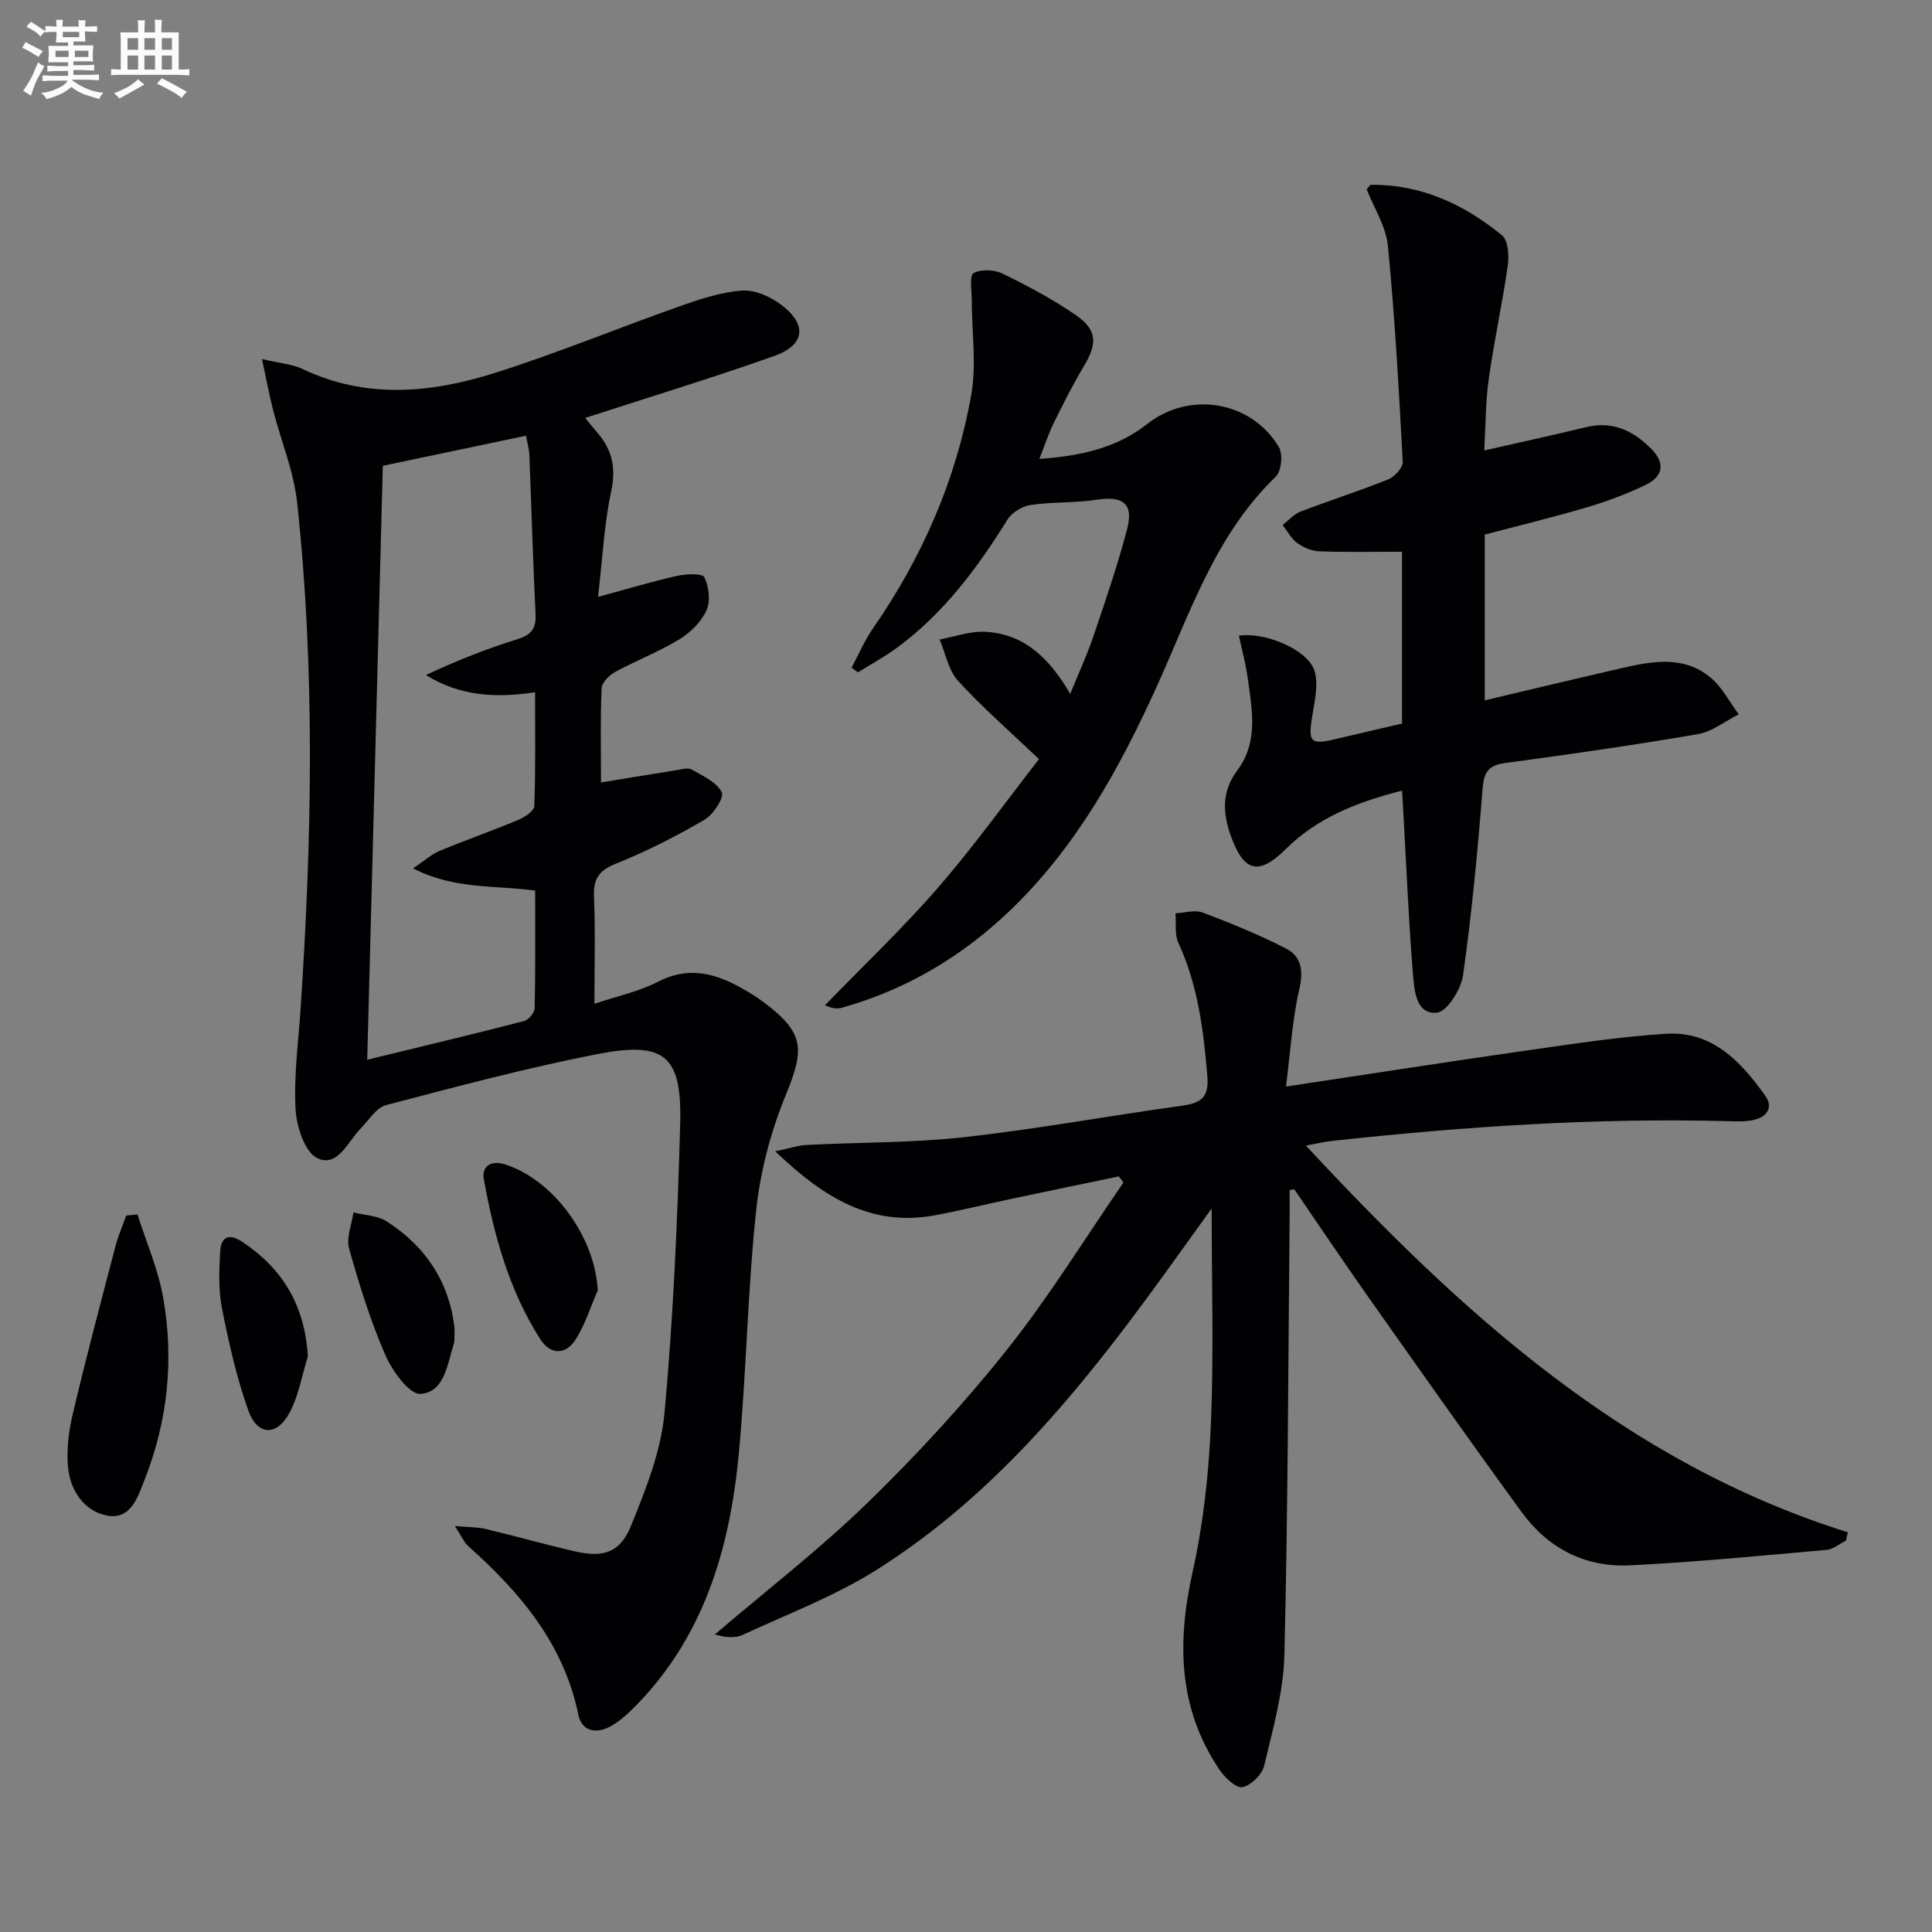
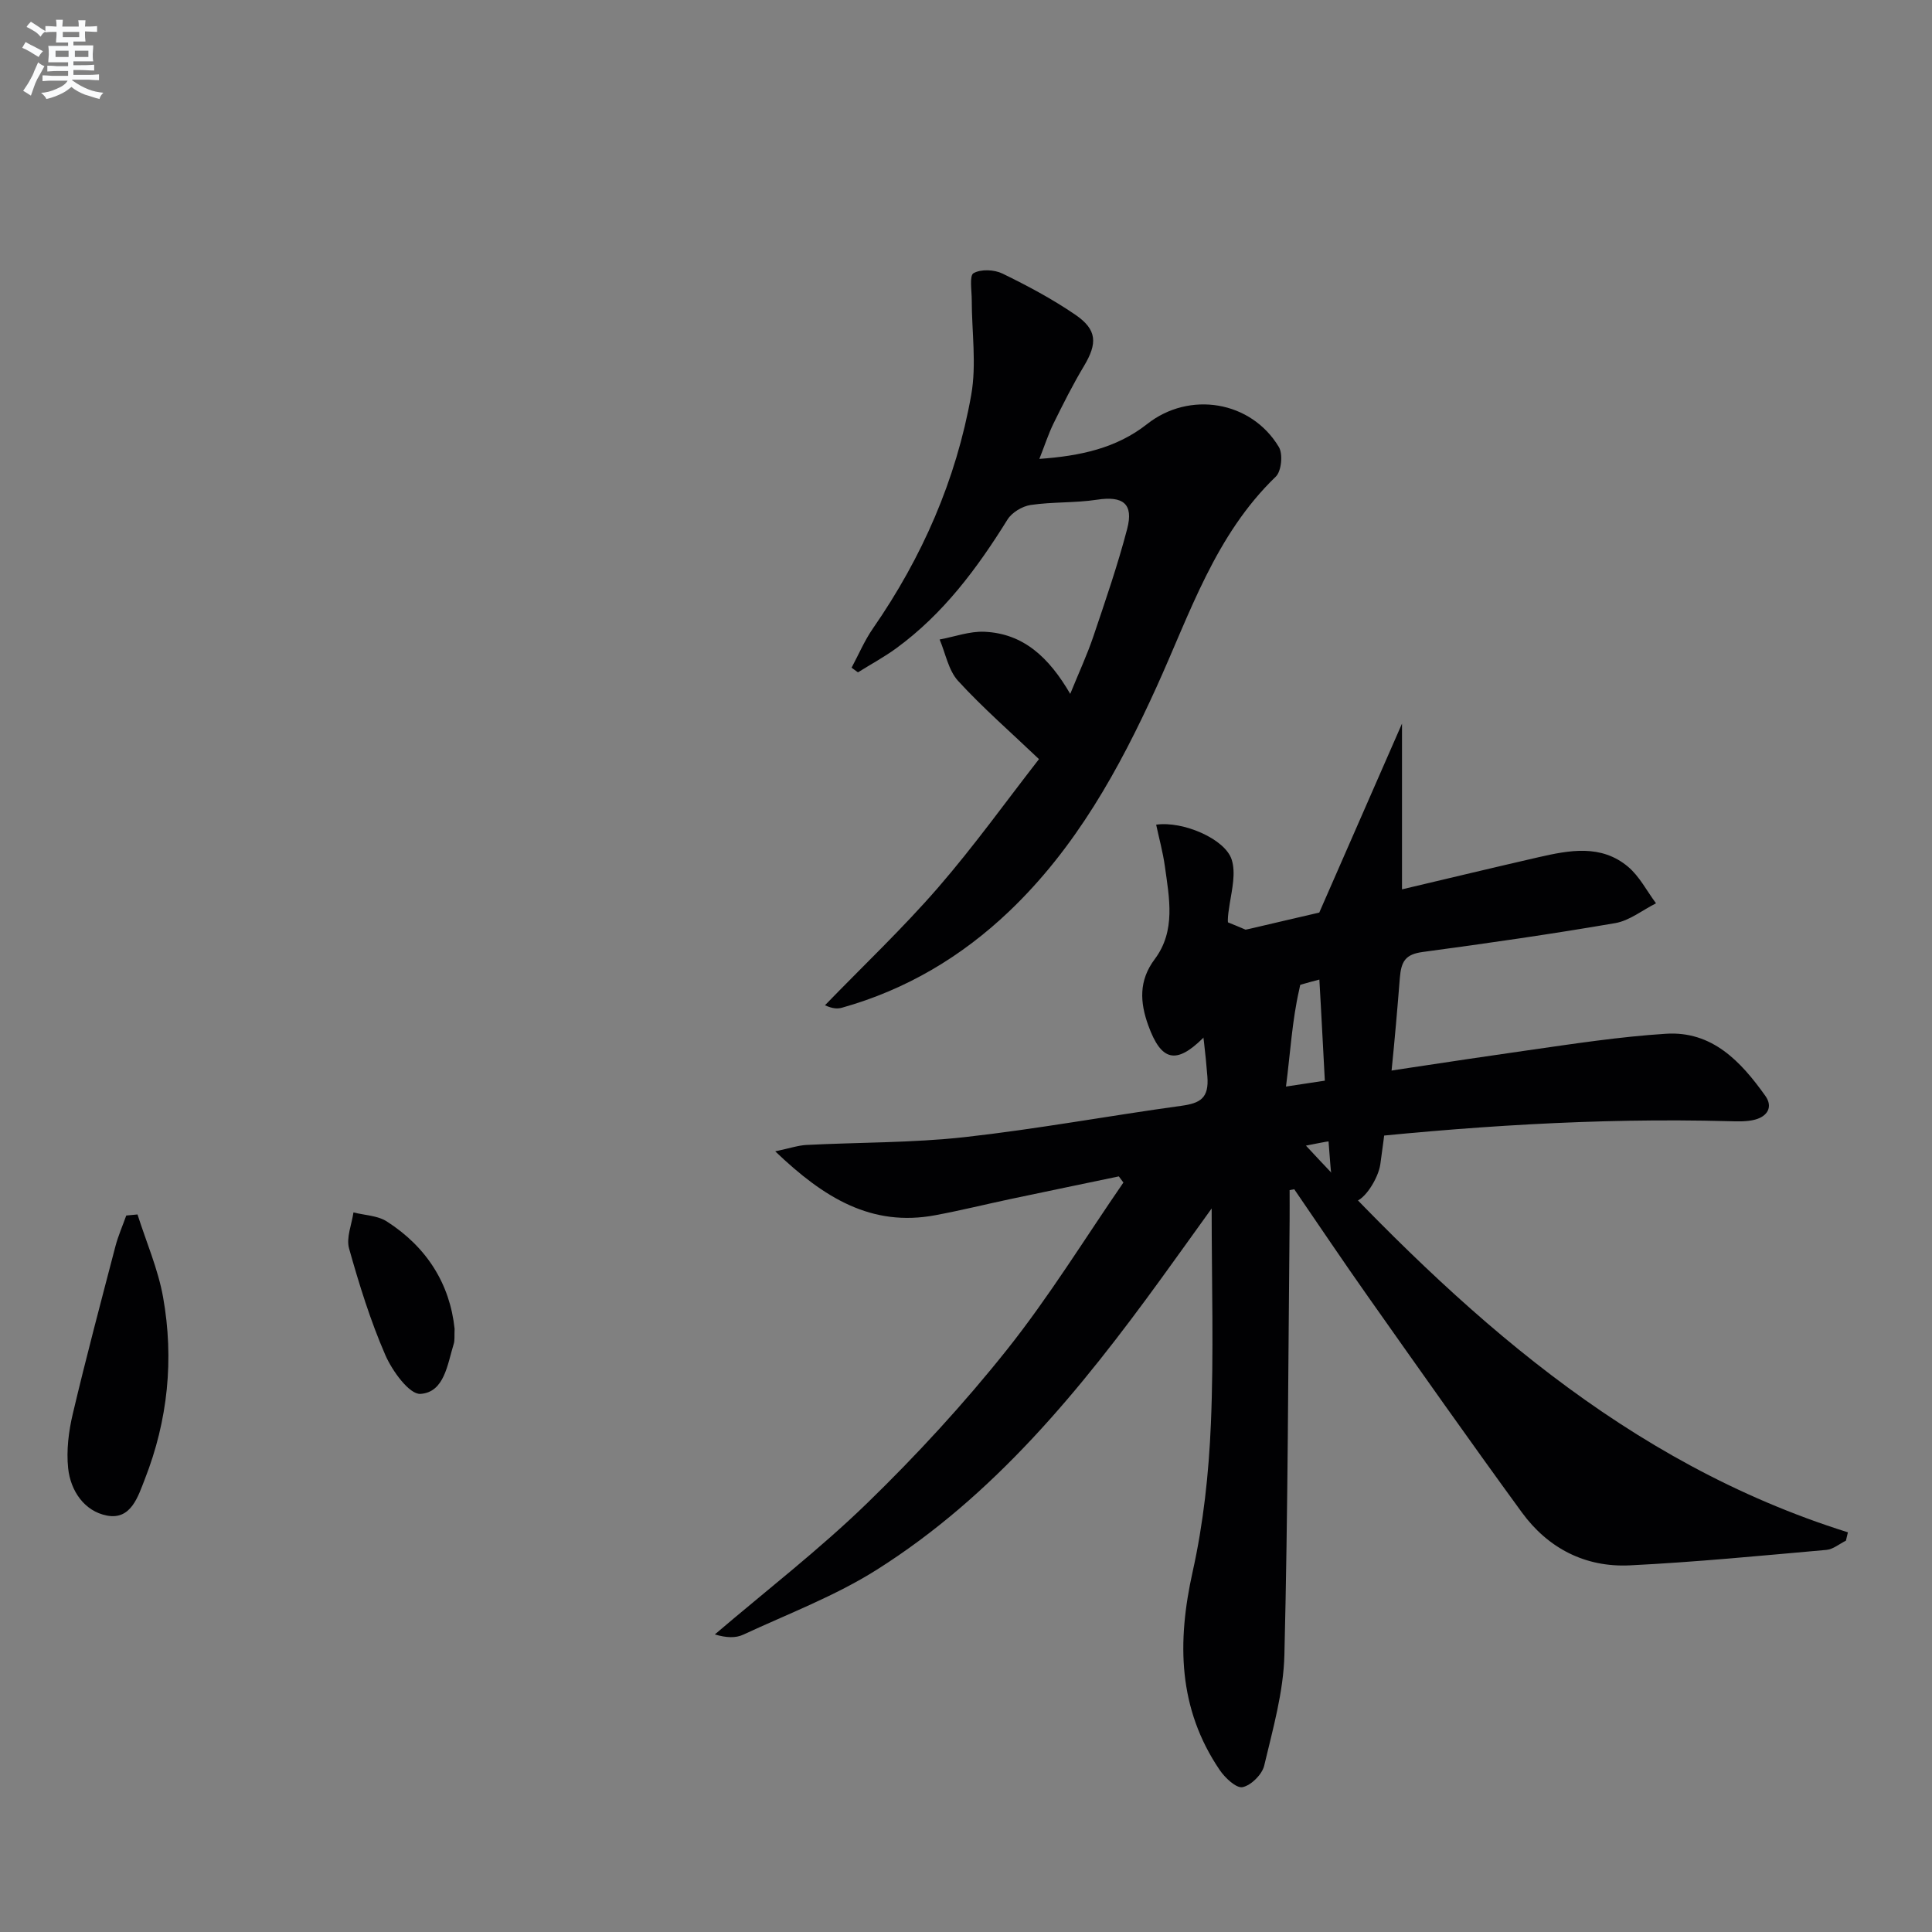
<svg xmlns="http://www.w3.org/2000/svg" enable-background="new 0 0 400 400" viewBox="0 0 400 400">
  <rect x="0" y="0" width="400" height="400" fill="#808080" stroke="none" />
  <g fill="#010103">
-     <path d="m54.24 74.34c3.69.87 6.23 1.03 8.36 2.04 13.21 6.29 26.67 5.01 39.89.82 12.94-4.1 25.53-9.31 38.34-13.83 4.17-1.47 8.51-2.91 12.86-3.21 2.65-.18 5.86 1.28 8.09 2.97 5.39 4.06 4.89 8.32-1.47 10.57-12.93 4.58-26.07 8.58-39.17 12.83.47.56 1.58 1.91 2.7 3.25 2.99 3.54 3.71 7.27 2.69 12.02-1.45 6.74-1.77 13.72-2.71 21.78 6.22-1.69 11.22-3.21 16.32-4.34 1.88-.42 5.26-.58 5.68.27.96 1.95 1.32 4.95.45 6.85-1.08 2.39-3.33 4.62-5.62 6.01-4.24 2.58-8.94 4.38-13.3 6.76-1.22.67-2.74 2.18-2.79 3.37-.28 6.3-.13 12.62-.13 19.5 5.42-.89 10.4-1.72 15.4-2.51 1.13-.18 2.54-.63 3.38-.16 2.31 1.29 5.14 2.6 6.23 4.7.55 1.05-1.76 4.64-3.59 5.7-5.87 3.41-11.97 6.54-18.28 9.06-3.58 1.43-4.75 3.16-4.59 6.89.3 7.13.09 14.28.09 22.14 4.79-1.61 9.25-2.54 13.15-4.56 5.9-3.06 11.2-1.97 16.55.9 1.9 1.02 3.76 2.14 5.48 3.44 8.28 6.26 8.37 9.54 4.42 19.16-3.1 7.54-5.26 15.77-6.12 23.87-1.77 16.69-2.02 33.53-3.58 50.24-1.86 19.91-7.34 38.55-22.19 53.14-1.3 1.27-2.73 2.49-4.3 3.37-3.01 1.69-6.03 1.1-6.74-2.36-3.02-14.68-12.02-25.3-22.75-34.87-.92-.82-1.43-2.11-2.82-4.21 2.79.26 4.66.21 6.42.63 6.13 1.46 12.2 3.18 18.34 4.6 6.01 1.39 9.46.33 11.76-5.37 3.01-7.46 6.15-15.29 6.88-23.18 1.83-19.85 2.69-39.81 3.25-59.74.41-14.37-3.15-17.39-17.32-14.61-14.65 2.88-29.11 6.73-43.56 10.53-2.03.53-3.56 3.11-5.25 4.82-2.69 2.74-4.79 8.18-9 6.16-2.6-1.25-4.31-6.57-4.5-10.17-.37-6.92.59-13.91 1.05-20.86 2.33-34.92 3.04-69.84-.72-104.69-.7-6.5-3.34-12.79-4.99-19.2-.79-3.13-1.37-6.28-2.29-10.52zm21.79 145.07c11.36-2.77 21.94-5.29 32.47-8.01.94-.24 2.18-1.74 2.2-2.68.17-8.11.1-16.22.1-24.33-8.45-1.16-16.72-.2-25.27-4.6 2.41-1.62 3.82-2.93 5.48-3.62 5.36-2.23 10.86-4.15 16.22-6.39 1.35-.56 3.35-1.85 3.39-2.86.28-7.75.16-15.52.16-23.6-8.29 1.27-15.65.75-22.6-3.56 6.21-2.91 12.45-5.4 18.85-7.39 2.92-.9 4-2.16 3.85-5.22-.54-10.96-.84-21.94-1.28-32.91-.05-1.26-.42-2.51-.69-4.03-10.09 2.12-19.76 4.16-29.65 6.23-1.07 40.74-2.13 81.24-3.23 122.97z" />
    <path d="m267 246.4c0 2.12.02 4.23 0 6.34-.3 29.97-.34 59.95-1.08 89.9-.19 7.68-2.39 15.35-4.18 22.91-.43 1.83-2.7 4.09-4.48 4.46-1.3.27-3.63-1.92-4.73-3.54-8.64-12.74-8.86-26.48-5.6-41.09 2.22-9.98 3.34-20.33 3.77-30.57.62-14.58.16-29.2.16-44.61-3.65 5.07-7.02 9.79-10.43 14.49-16.69 23-34.58 44.96-58.94 60.33-8.61 5.43-18.32 9.1-27.61 13.42-1.56.73-3.5.66-5.88-.05 10.56-9.02 21.61-17.54 31.56-27.2 10.24-9.95 19.99-20.54 28.88-31.7 8.75-10.99 16.16-23.06 24.15-34.66-.32-.42-.63-.85-.95-1.27-7.48 1.56-14.96 3.11-22.44 4.69-5.19 1.1-10.35 2.38-15.57 3.35-13.15 2.46-23.01-3.54-33.13-13.23 3.01-.63 4.73-1.23 6.47-1.32 10.92-.56 21.91-.42 32.75-1.62 15-1.67 29.88-4.42 44.84-6.48 3.92-.54 5.79-1.56 5.41-6.14-.79-9.5-1.94-18.81-6-27.6-.81-1.76-.43-4.07-.6-6.13 1.89-.08 4.01-.76 5.63-.15 5.85 2.21 11.67 4.59 17.24 7.44 3.27 1.68 3.64 4.67 2.75 8.52-1.46 6.36-1.83 12.96-2.74 20.07 17.53-2.64 33.73-5.17 49.97-7.49 9.53-1.36 19.08-2.83 28.67-3.44 9.59-.62 15.54 5.74 20.6 12.85 1.66 2.33.39 4.25-2.1 4.92-1.73.46-3.64.38-5.46.33-27.5-.74-54.87 1.11-82.18 4.09-1.64.18-3.26.58-5.37.97 32.07 34.5 66.07 65.59 112.21 80.06-.14.58-.28 1.15-.41 1.73-1.35.66-2.65 1.79-4.04 1.91-13.56 1.2-27.11 2.53-40.7 3.2-9.21.45-16.93-3.52-22.36-10.97-10.78-14.78-21.31-29.74-31.86-44.69-5.18-7.34-10.18-14.8-15.26-22.21-.33.07-.64.13-.96.18z" />
-     <path d="m290.27 149.81c0-12.08 0-23.83 0-35.58-5.91 0-11.51.12-17.1-.08-1.56-.06-3.29-.78-4.58-1.71-1.26-.91-2.04-2.47-3.03-3.75 1.21-.94 2.29-2.22 3.65-2.75 6.04-2.32 12.22-4.28 18.21-6.69 1.32-.53 3.06-2.43 3-3.62-.79-14.91-1.62-29.84-3.07-44.7-.4-4.07-2.91-7.92-4.39-11.74.45-.49.66-.93.88-.93 10.41-.1 19.3 4.05 27.13 10.46 1.29 1.05 1.5 4.21 1.2 6.25-1.12 7.85-2.83 15.62-3.94 23.48-.67 4.72-.63 9.54-.93 14.81 7.31-1.66 14.21-3.16 21.07-4.82 5.47-1.33 9.73.69 13.47 4.45 3.03 3.04 2.48 5.78-1.16 7.52-3.87 1.85-7.93 3.39-12.04 4.6-6.96 2.06-14.03 3.77-21.24 5.67v34.32c9.61-2.27 18.93-4.51 28.26-6.65 6.39-1.46 12.95-2.72 18.53 1.96 2.38 2 3.89 5.02 5.8 7.58-2.81 1.41-5.48 3.59-8.44 4.1-13.24 2.28-26.55 4.19-39.88 5.98-3.55.48-4.44 1.92-4.72 5.39-1.02 12.88-2.23 25.77-4.04 38.56-.41 2.92-3.33 7.56-5.42 7.75-4.32.39-4.67-4.59-4.94-7.84-.9-10.92-1.34-21.88-1.96-32.83-.09-1.61-.18-3.21-.3-5.32-9.26 2.38-17.46 5.56-24.06 12.09-5.6 5.54-8.68 4.82-11.37-2.62-1.71-4.75-2-9.24 1.34-13.69 4.41-5.88 3.01-12.68 2.1-19.26-.4-2.88-1.18-5.7-1.8-8.59 5.55-.8 14.28 2.94 15.64 7.24.87 2.73.08 6.11-.41 9.12-.94 5.77-.5 6.32 4.99 5 4.5-1.07 9.01-2.1 13.55-3.16z" />
+     <path d="m290.27 149.81v34.32c9.61-2.27 18.93-4.51 28.26-6.65 6.39-1.46 12.95-2.72 18.53 1.96 2.38 2 3.89 5.02 5.8 7.58-2.81 1.41-5.48 3.59-8.44 4.1-13.24 2.28-26.55 4.19-39.88 5.98-3.55.48-4.44 1.92-4.72 5.39-1.02 12.88-2.23 25.77-4.04 38.56-.41 2.92-3.33 7.56-5.42 7.75-4.32.39-4.67-4.59-4.94-7.84-.9-10.92-1.34-21.88-1.96-32.83-.09-1.61-.18-3.21-.3-5.32-9.26 2.38-17.46 5.56-24.06 12.09-5.6 5.54-8.68 4.82-11.37-2.62-1.71-4.75-2-9.24 1.34-13.69 4.41-5.88 3.01-12.68 2.1-19.26-.4-2.88-1.18-5.7-1.8-8.59 5.55-.8 14.28 2.94 15.64 7.24.87 2.73.08 6.11-.41 9.12-.94 5.77-.5 6.32 4.99 5 4.5-1.07 9.01-2.1 13.55-3.16z" />
    <path d="m215.19 95.01c8.42-.6 15.94-2.19 22.33-7.23 8.72-6.87 21.52-4.82 27.26 4.78.87 1.46.53 4.99-.64 6.12-12.56 12.1-17.75 28.29-24.67 43.51-7.75 17.06-16.72 33.3-30.46 46.42-9.92 9.47-21.39 16.28-34.63 20.01-.92.26-1.9.27-3.58-.49 7.83-8.09 16.03-15.85 23.4-24.34 7.5-8.65 14.19-18 20.91-26.62-5.92-5.65-11.65-10.63-16.75-16.2-2-2.19-2.59-5.68-3.82-8.57 3.1-.57 6.22-1.74 9.29-1.6 8.05.36 13.33 5.28 17.75 12.86 1.81-4.45 3.5-8.09 4.78-11.87 2.49-7.38 5.04-14.76 7.01-22.29 1.37-5.24-.89-6.86-6.25-6.04-4.52.69-9.19.42-13.73 1.09-1.74.26-3.89 1.55-4.8 3.02-6.28 10.11-13.3 19.54-23.02 26.64-2.52 1.84-5.29 3.33-7.94 4.99-.44-.32-.88-.64-1.32-.96 1.46-2.72 2.68-5.62 4.43-8.14 10.18-14.69 17.23-30.78 20.34-48.33 1.13-6.36.11-13.09.11-19.66 0-1.94-.52-5.04.37-5.55 1.53-.87 4.29-.75 5.99.08 5.2 2.53 10.35 5.28 15.11 8.54 4.52 3.1 4.56 5.93 1.76 10.61-2.3 3.84-4.32 7.86-6.3 11.88-1.07 2.2-1.83 4.56-2.93 7.34z" />
    <path d="m28.47 251.44c1.81 5.71 4.26 11.31 5.3 17.16 2.28 12.8.99 25.47-3.78 37.63-1.41 3.6-2.86 8.52-7.86 7.55-4.66-.9-7.52-5.1-8.02-9.79-.39-3.7.1-7.65.97-11.31 2.74-11.6 5.81-23.13 8.82-34.66.57-2.17 1.49-4.24 2.24-6.36.78-.07 1.55-.14 2.33-.22z" />
-     <path d="m123.76 267.15c-1.5 3.43-2.61 7.11-4.61 10.22-2.04 3.18-5.2 3.17-7.28-.09-6.46-10.09-9.58-21.46-11.69-33.08-.53-2.9 1.64-4.06 4.58-3.07 10.08 3.37 18.43 15.11 19 26.02z" />
    <path d="m94.12 275.12c-.07 1.47.06 2.36-.18 3.12-1.31 4.22-1.92 10.01-6.88 10.35-2.29.16-5.85-4.75-7.28-8.04-3.09-7.11-5.41-14.59-7.51-22.07-.62-2.23.55-4.96.91-7.46 2.32.59 4.98.64 6.89 1.86 8.3 5.31 13.08 12.96 14.05 22.24z" />
-     <path d="m63.74 280.8c-1.21 3.91-1.88 8.1-3.77 11.65-2.63 4.96-6.68 4.83-8.55-.4-2.43-6.81-4.04-13.97-5.45-21.09-.76-3.82-.61-7.88-.39-11.8.18-3.07 1.75-3.96 4.68-1.99 8.38 5.62 12.86 13.24 13.48 23.63z" />
  </g>
  <path d="m6.8 9.5c.6.3 1.3.7 2.1 1.1-.4.4-.7.8-.9 1.2-.7-.4-1.3-.8-1.8-1.1s-1.1-.6-1.6-.8c.2-.4.5-.8.7-1.2.4.2.8.5 1.5.8zm.9 6.9c-.3.6-.5 1.1-.7 1.7s-.4 1.1-.6 1.7c-.6-.4-1.1-.7-1.6-1 .7-1 1.2-1.8 1.5-2.4.3-.5.6-1.1.8-1.7.3-.6.5-1.2.8-1.8.3.3.8.6 1.3.8-.7 1.3-1.2 2.2-1.5 2.7zm.1-11c.4.3 1 .7 1.7 1.1-.5.2-.8.6-1.1 1.1-.5-.6-1-1-1.4-1.2s-.9-.6-1.5-.8c.2-.4.5-.7.9-1.1.5.3.9.6 1.4.9zm10.5 13.1c1 .4 2 .6 3.1.7-.4.4-.7.8-.8 1.3-.9-.2-1.9-.6-3-.9-1-.4-2-.9-2.8-1.6-.5.4-1.1.9-1.9 1.3s-1.9.9-3.3 1.2c-.1-.3-.5-.8-1.1-1.3 1 0 2.1-.3 3.2-.8 1.2-.5 1.9-1 2.3-1.7h-3.2c-.4 0-1 0-2 .1v-1.2c1 0 1.7.1 2 .1h3.3v-1h-2.3c-.2 0-.9 0-2 .1v-1.2c1.2 0 1.9.1 2 .1h2.3v-.8h-4.1c0-.7.1-1.2.1-1.6 0-.5 0-1.1-.1-1.8h4.1v-.7h-2.5c0-.6.1-1.1.1-1.6v-.6h-.5c-.4 0-1 0-1.8.1v-1.3c1.2 0 1.9.1 2.1.1h.2c0-.3 0-.8-.1-1.4h1.4c0 .6-.1 1-.1 1.4h3.4c0-.4 0-.8-.1-1.3h1.5c0 .4-.1.9-.1 1.3.7 0 1.5 0 2.5-.1v1.2c-1 0-1.8-.1-2.5-.1v.6c0 .3 0 .8.1 1.5h-2.5v.8h4.1c0 .8-.1 1.3-.1 1.8s0 1 .1 1.5h-4.1v.8h1.4c.8 0 1.8 0 2.9-.1v1.2c-1 0-1.9-.1-2.8-.1h-1.5v1h3.2c.3 0 1 0 2.1-.1v1.2c-1.1 0-1.8-.1-2.1-.1h-3.4l-.1.1c1.4 1 2.4 1.5 3.4 1.9zm-4.1-6.7v-1.3h-2.7v1.3zm2.2-4.1v-1.1h-3.4v1.1zm1.9 4.1v-1.3h-2.8v1.3z" fill="#fafbfc" />
-   <path d="m37 6.7v2.3 5.4c1 0 1.8 0 2.2-.1v1.3c-.6 0-1.5-.1-2.5-.1h-11.9c-.7 0-1.3 0-1.8.1v-1.3c.5 0 1.1.1 2 .1v-5.2c0-1 0-1.8-.1-2.5h3.7c0-1.3 0-2.1-.1-2.5h1.5c0 .4-.1 1.3-.1 2.5h2.2c0-1.2 0-2.1-.1-2.6h1.5c0 .4-.1 1.3-.1 2.6zm-12.3 13.7c-.3-.4-.7-.8-1.1-1.1 1.1-.4 2.1-.9 2.9-1.3.8-.5 1.5-1 2.1-1.6.4.4.9.8 1.3 1.1-2.5 1.4-4.2 2.4-5.2 2.9zm3.9-10.1v-2.4h-2.2v2.4zm0 4.1v-2.9h-2.2v2.9zm3.5-4.1v-2.4h-2.2v2.4zm0 4.1v-2.9h-2.2v2.9zm.4 2.9 1-1.1c.6.3 1.4.7 2.5 1.3s2 1.1 2.7 1.5c-.4.4-.8.8-1.1 1.3-.8-.8-2.5-1.7-5.1-3zm3.1-7v-2.4h-2.1v2.4zm0 4.1v-2.9h-2.1v2.9z" fill="#fafbfc" />
</svg>